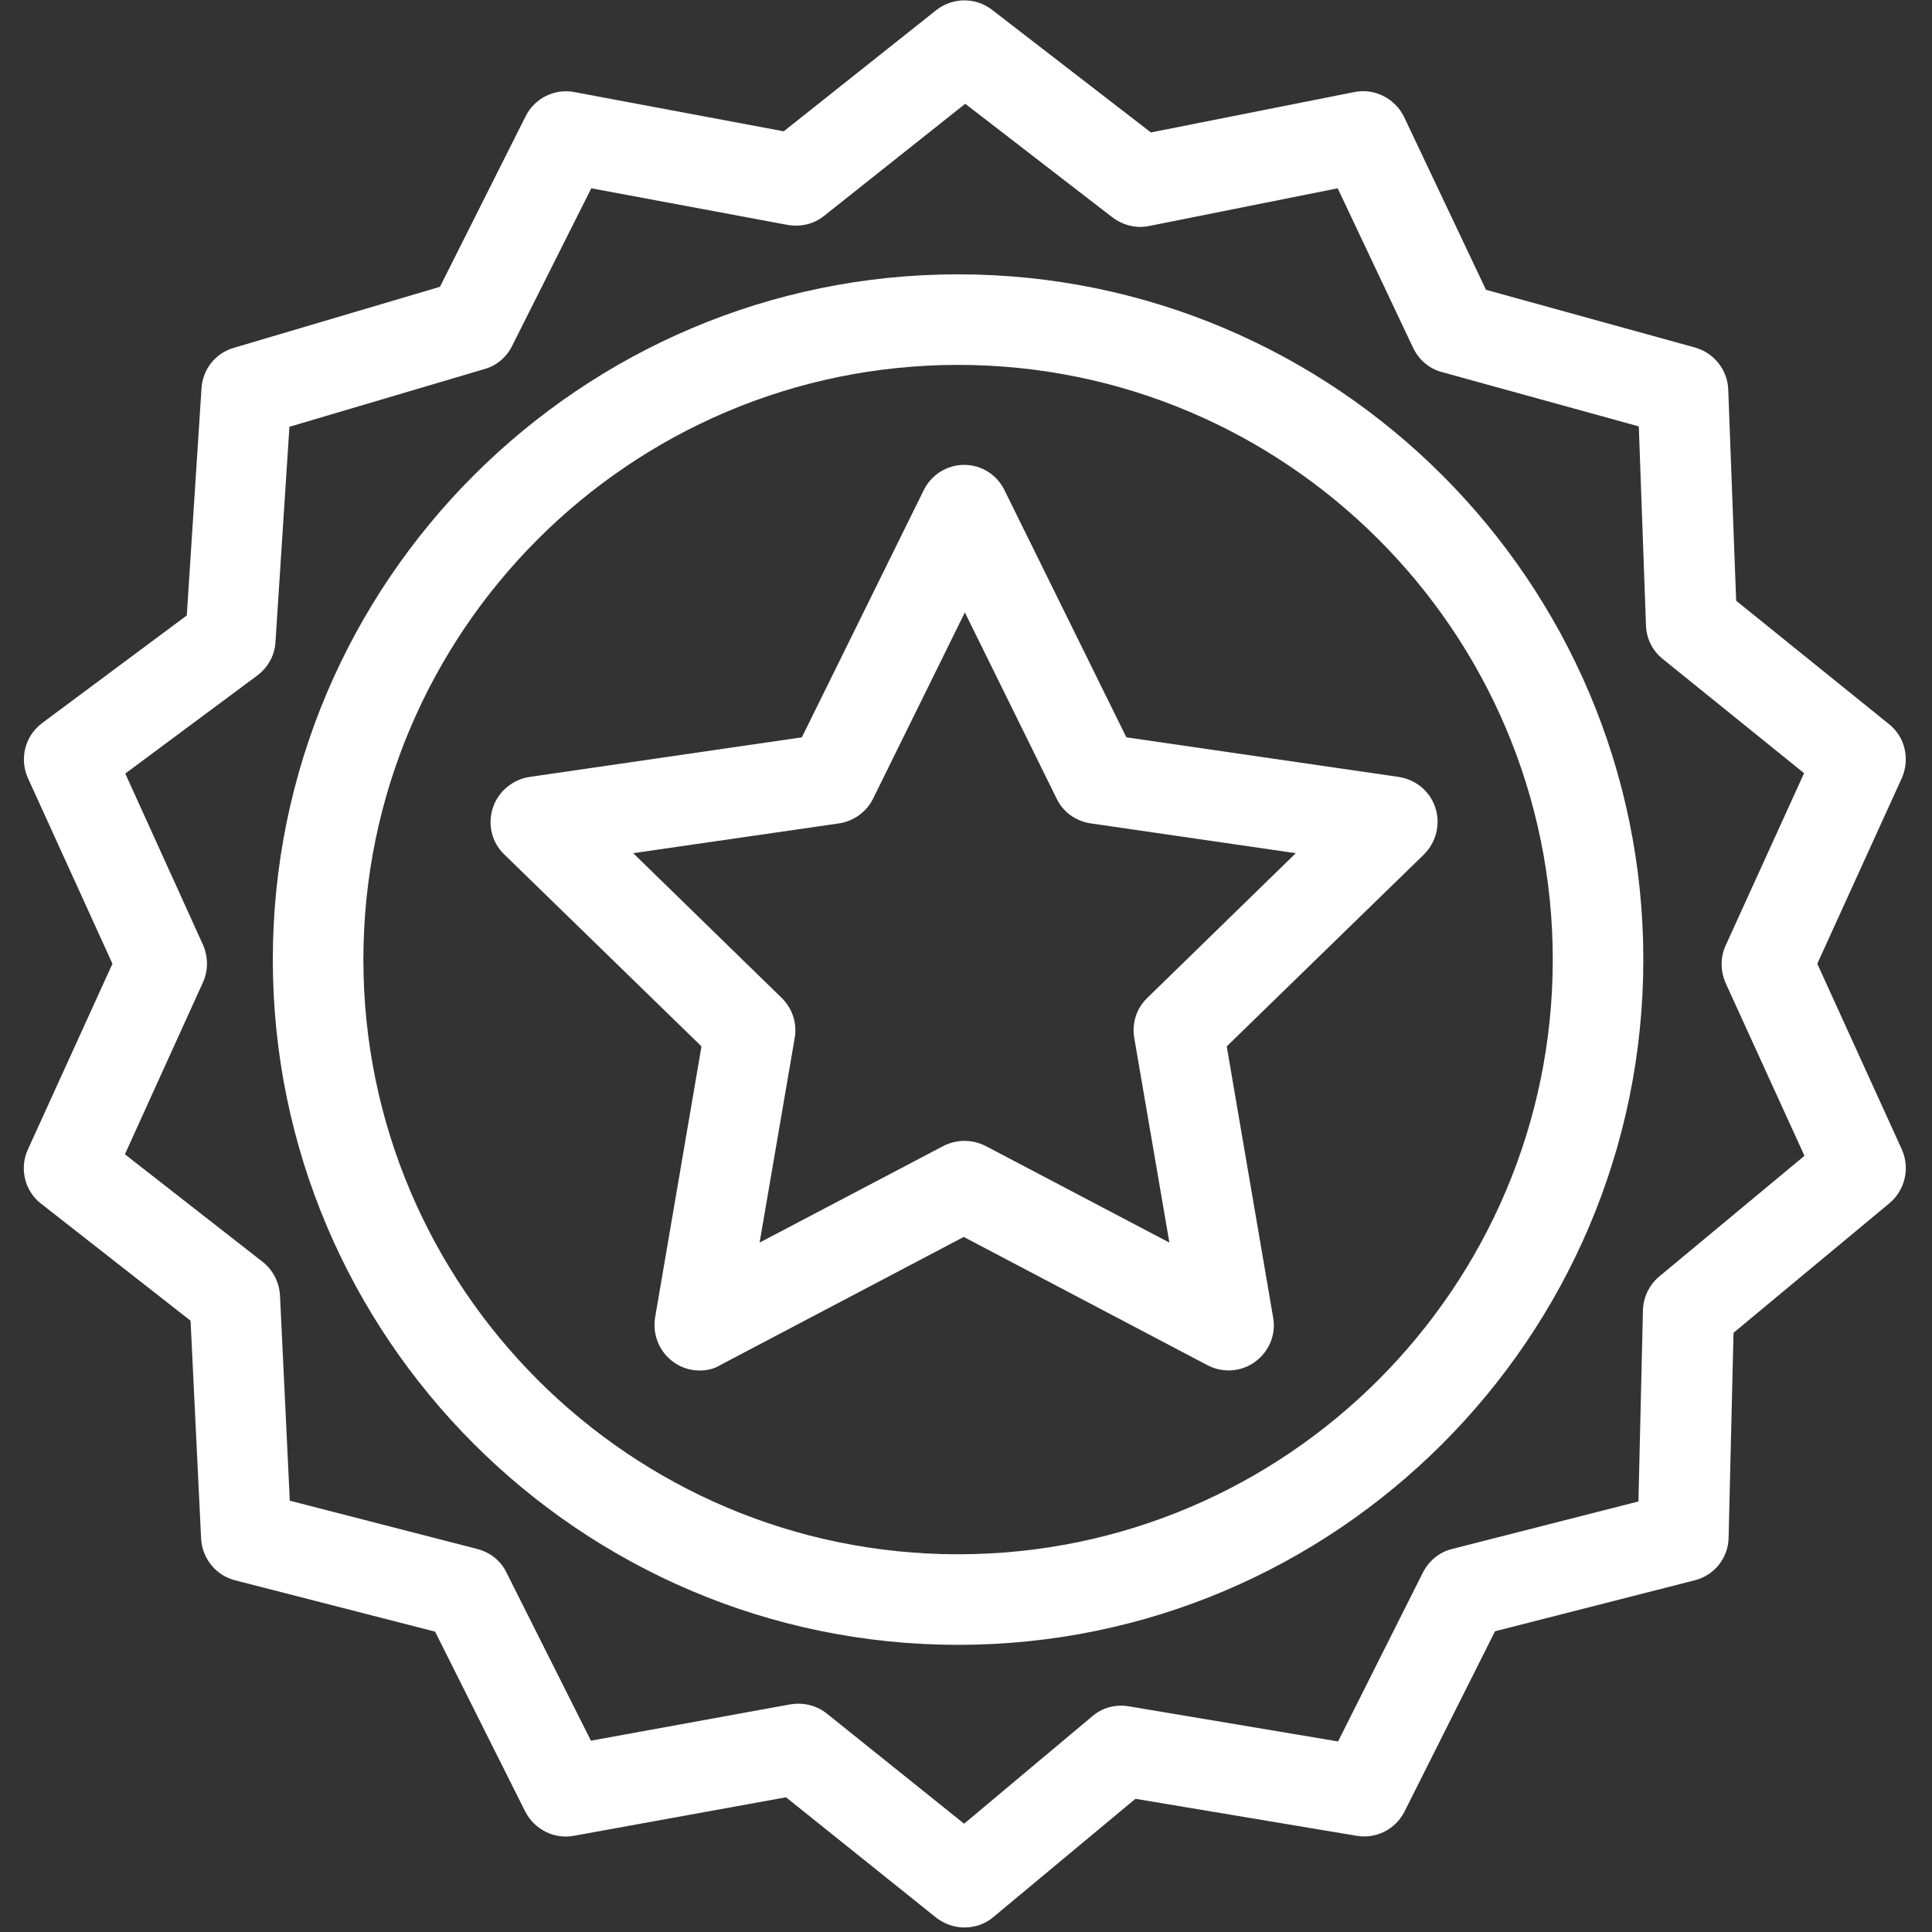
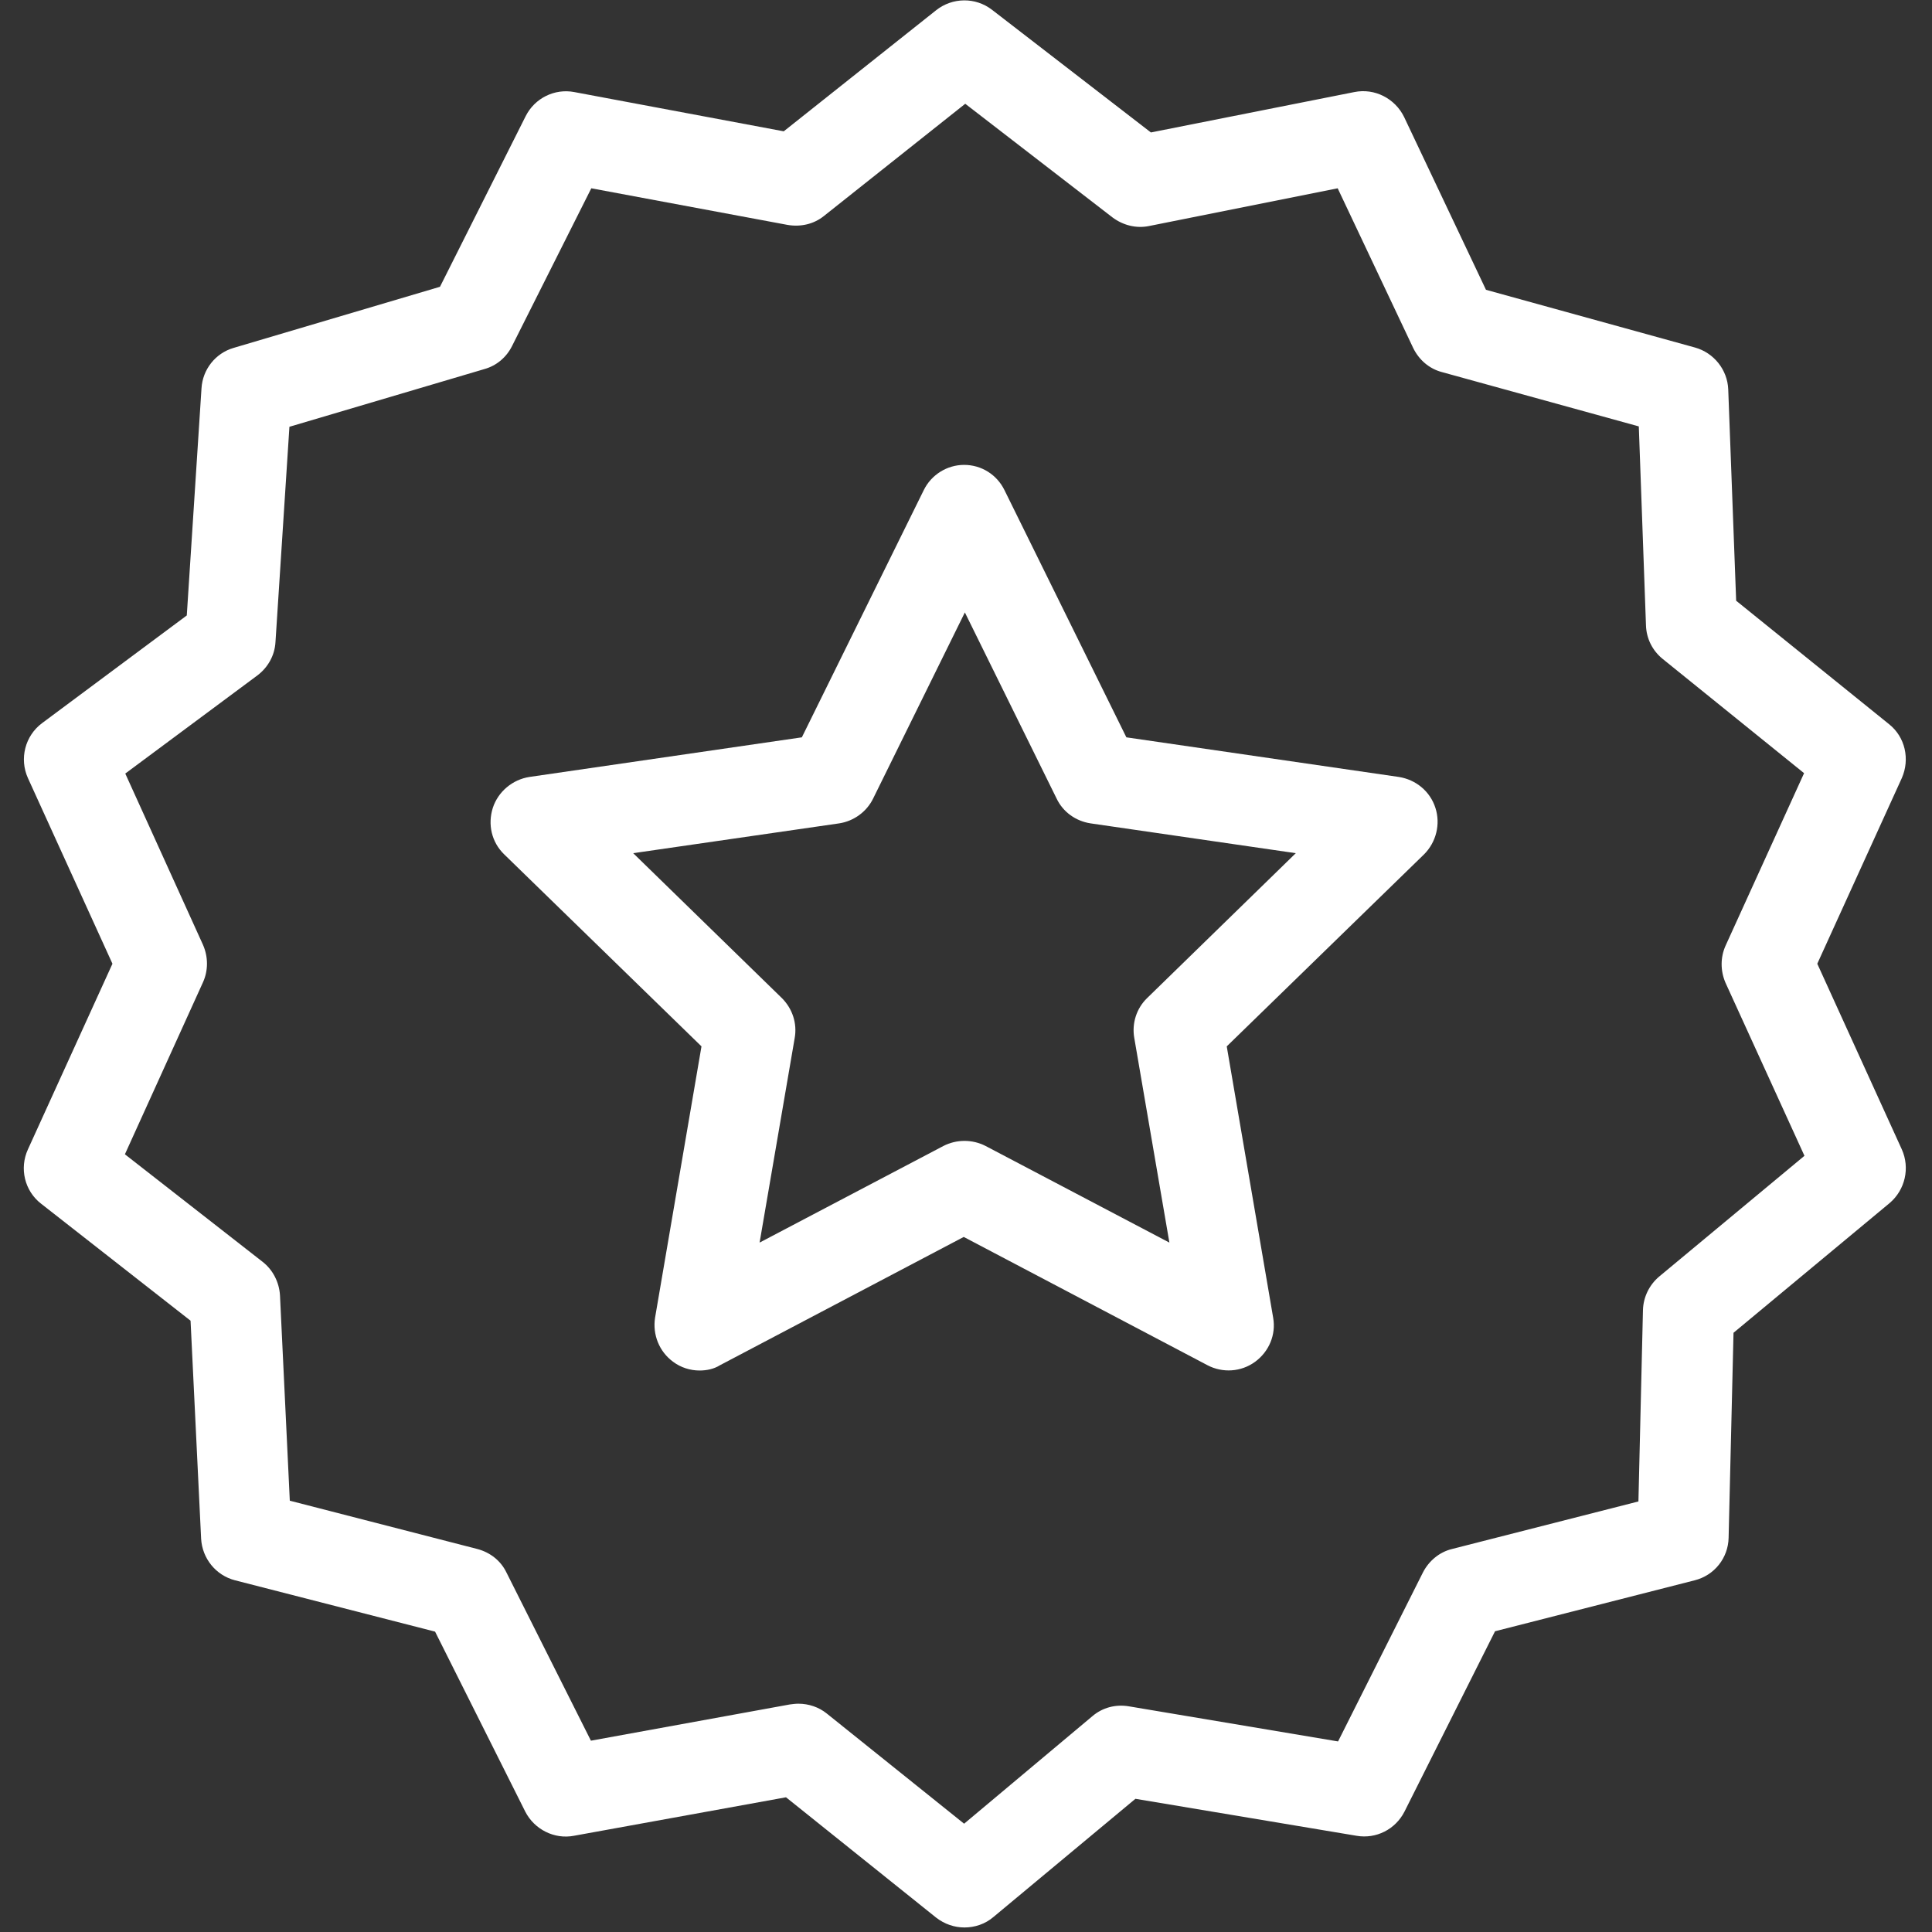
<svg xmlns="http://www.w3.org/2000/svg" version="1.1" id="Capa_1" x="0px" y="0px" width="512px" height="512px" viewBox="0 0 512 512" style="enable-background:new 0 0 512 512;" xml:space="preserve">
  <rect x="0" y="0" width="512" height="512" fill="#333333" stroke="none" />
  <style type="text/css">
	.st0{fill:#FFFFFF;}
</style>
  <g>
    <path class="st0" d="M185.4,363.2c-2.5,0-5-0.8-7-2.3c-3.7-2.7-5.5-7.2-4.8-11.7l12.3-71.9l-52.3-50.9c-3.3-3.2-4.4-7.9-3-12.3   c1.4-4.3,5.2-7.5,9.7-8.2l72.2-10.5l32.3-65.5c2-4.1,6.2-6.7,10.7-6.7c4.6,0,8.7,2.6,10.7,6.7l32.3,65.5l72.2,10.5   c4.5,0.7,8.3,3.8,9.7,8.2c1.4,4.3,0.2,9.1-3,12.3l-52.3,50.9l12.3,71.9c0.8,4.5-1.1,9-4.8,11.7c-3.7,2.7-8.6,3-12.6,0.9l-64.6-34   l-64.6,34C189.2,362.8,187.3,363.2,185.4,363.2z M167.8,226.1l39.4,38.4c2.8,2.8,4.1,6.7,3.4,10.6l-9.3,54.2l48.7-25.6   c3.5-1.8,7.7-1.8,11.2,0l48.7,25.6l-9.3-54.2c-0.7-3.9,0.6-7.9,3.4-10.6l39.4-38.4l-54.4-7.9c-3.9-0.6-7.3-3-9-6.6l-24.3-49.3   l-24.3,49.3c-1.7,3.5-5.1,6-9,6.6L167.8,226.1z" />
    <path class="st0" d="M255.6,510.8c-2.7,0-5.3-0.9-7.5-2.6l-39.8-31.9l-56.2,10.2c-5.2,1-10.5-1.7-12.9-6.4l-23.9-47.7l-53-13.6   c-5.1-1.3-8.7-5.8-9-11L50.5,350l-39.6-31c-4.4-3.4-5.8-9.4-3.5-14.4l22.4-49.2L7.4,206.2c-2.3-5.1-0.8-11.2,3.8-14.6l38.3-28.5   l3.9-60.2c0.3-5,3.7-9.3,8.5-10.7l54.7-16.2l22.7-45.2c2.4-4.8,7.7-7.4,12.9-6.4l55.5,10.4l40.4-32.1c4.3-3.4,10.4-3.5,14.8-0.1   L305,35.1l53.9-10.7c5.4-1.1,10.8,1.7,13.2,6.6l21.7,45.8l55.4,15.3c5,1.4,8.6,5.9,8.8,11.1l2.1,56l40.5,32.7   c4.3,3.4,5.6,9.3,3.4,14.3l-22.4,49.2l22.4,49.2c2.2,4.9,0.9,10.7-3.2,14.2l-41.4,34.4l-1.3,54.3c-0.1,5.4-3.8,10-9,11.3   l-52.9,13.5l-24,47.8c-2.4,4.7-7.5,7.3-12.7,6.4l-58.6-9.8L263.3,508C261.1,509.9,258.3,510.8,255.6,510.8z M211.6,451.5   c2.7,0,5.4,0.9,7.5,2.6l36.4,29.2l34-28.5c2.7-2.3,6.2-3.2,9.7-2.6l55.4,9.3l22.5-44.8c1.6-3.1,4.4-5.4,7.7-6.2l49.4-12.6l1.2-50.7   c0.1-3.5,1.7-6.7,4.3-8.9l38.5-32l-20.9-45.8c-1.4-3.2-1.4-6.8,0-9.9l20.8-45.7l-37.5-30.3c-2.7-2.2-4.3-5.4-4.4-8.9l-1.9-52.7   l-52.2-14.4c-3.4-0.9-6.1-3.3-7.6-6.4l-20-42.3l-50,10c-3.4,0.7-6.9-0.2-9.7-2.3l-39-30.1l-37.4,29.7c-2.7,2.2-6.2,3-9.7,2.4   l-52-9.7l-21,41.8c-1.5,3-4.1,5.2-7.3,6.1l-51.7,15.3L73,170.2c-0.2,3.5-2,6.7-4.8,8.8l-35,26l20.6,45.4c1.4,3.2,1.4,6.8,0,9.9   l-20.7,45.6l36.5,28.5c2.7,2.1,4.4,5.4,4.6,8.9l2.6,54.4l49.7,12.8c3.4,0.9,6.2,3.1,7.7,6.2l22.4,44.6l52.7-9.6   C210.1,451.6,210.8,451.5,211.6,451.5z" />
-     <path class="st0" d="M253.9,435.9c-100.1,0-181.6-81.5-181.6-181.6S153.8,72.7,253.9,72.7c100.1,0,181.6,81.5,181.6,181.6   S354,435.9,253.9,435.9z M253.9,96.7c-86.9,0-157.6,70.7-157.6,157.6S167,411.9,253.9,411.9c86.9,0,157.6-70.7,157.6-157.6   S340.8,96.7,253.9,96.7z" />
  </g>
</svg>